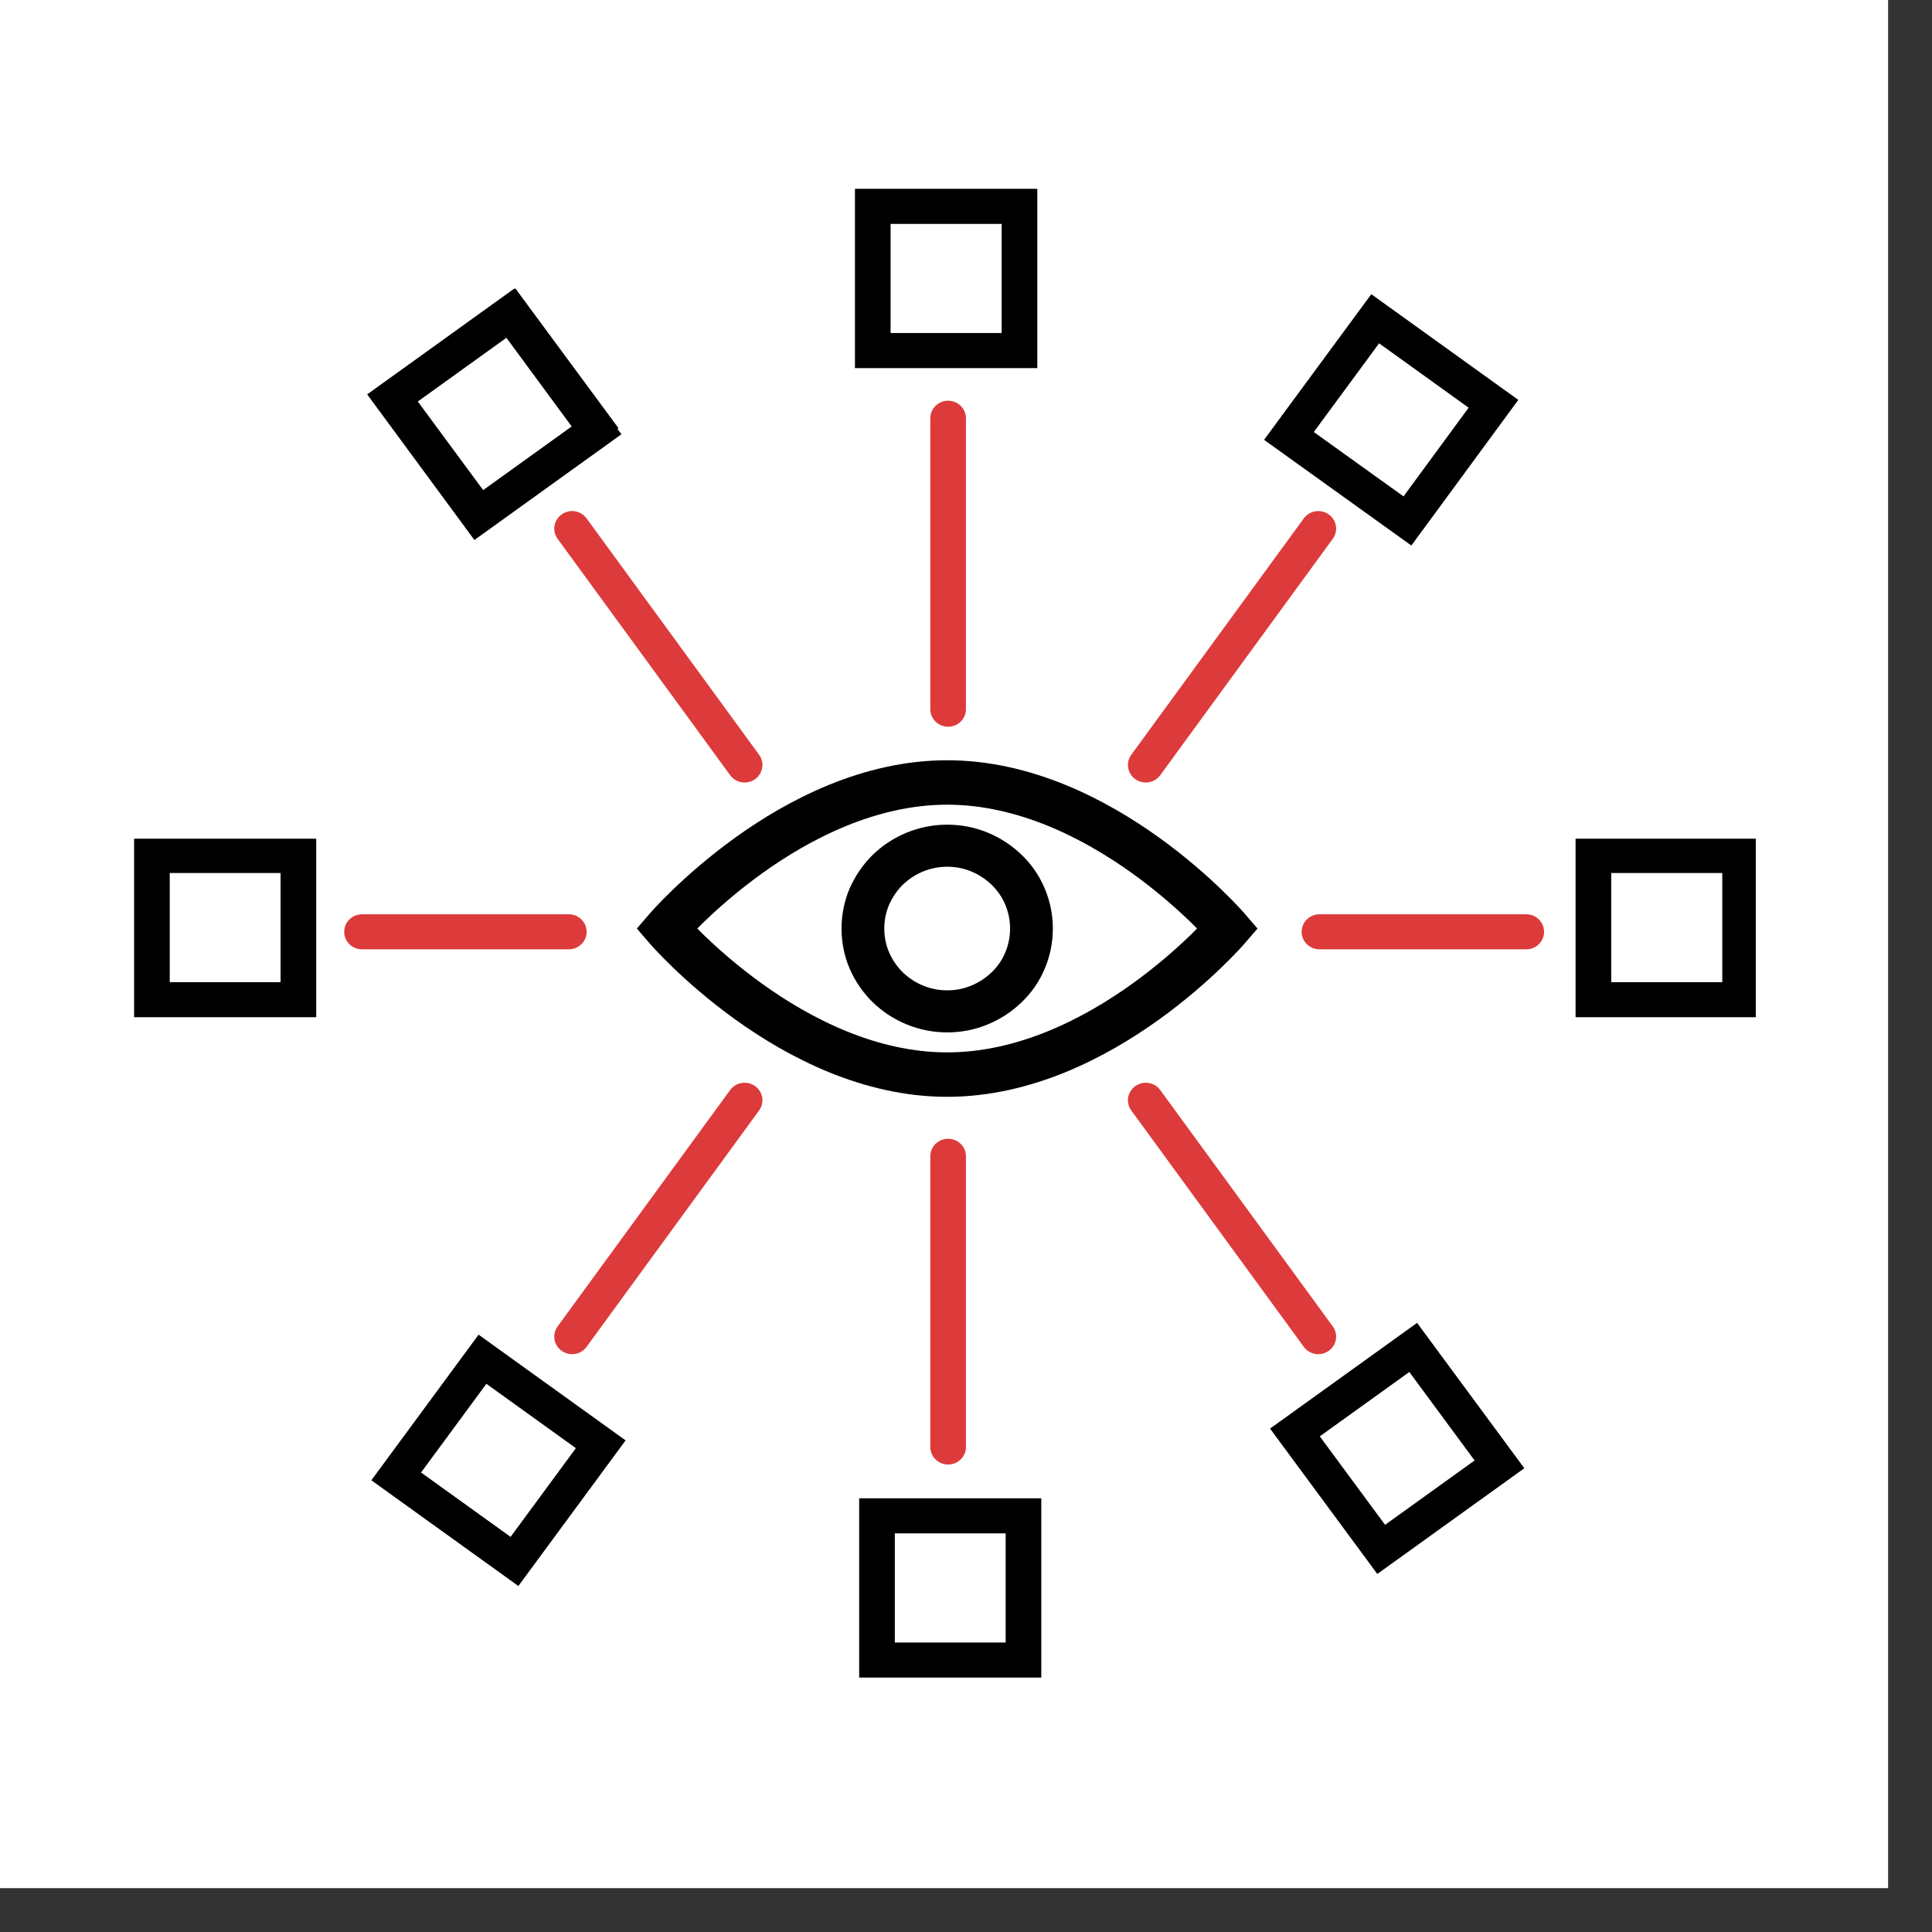
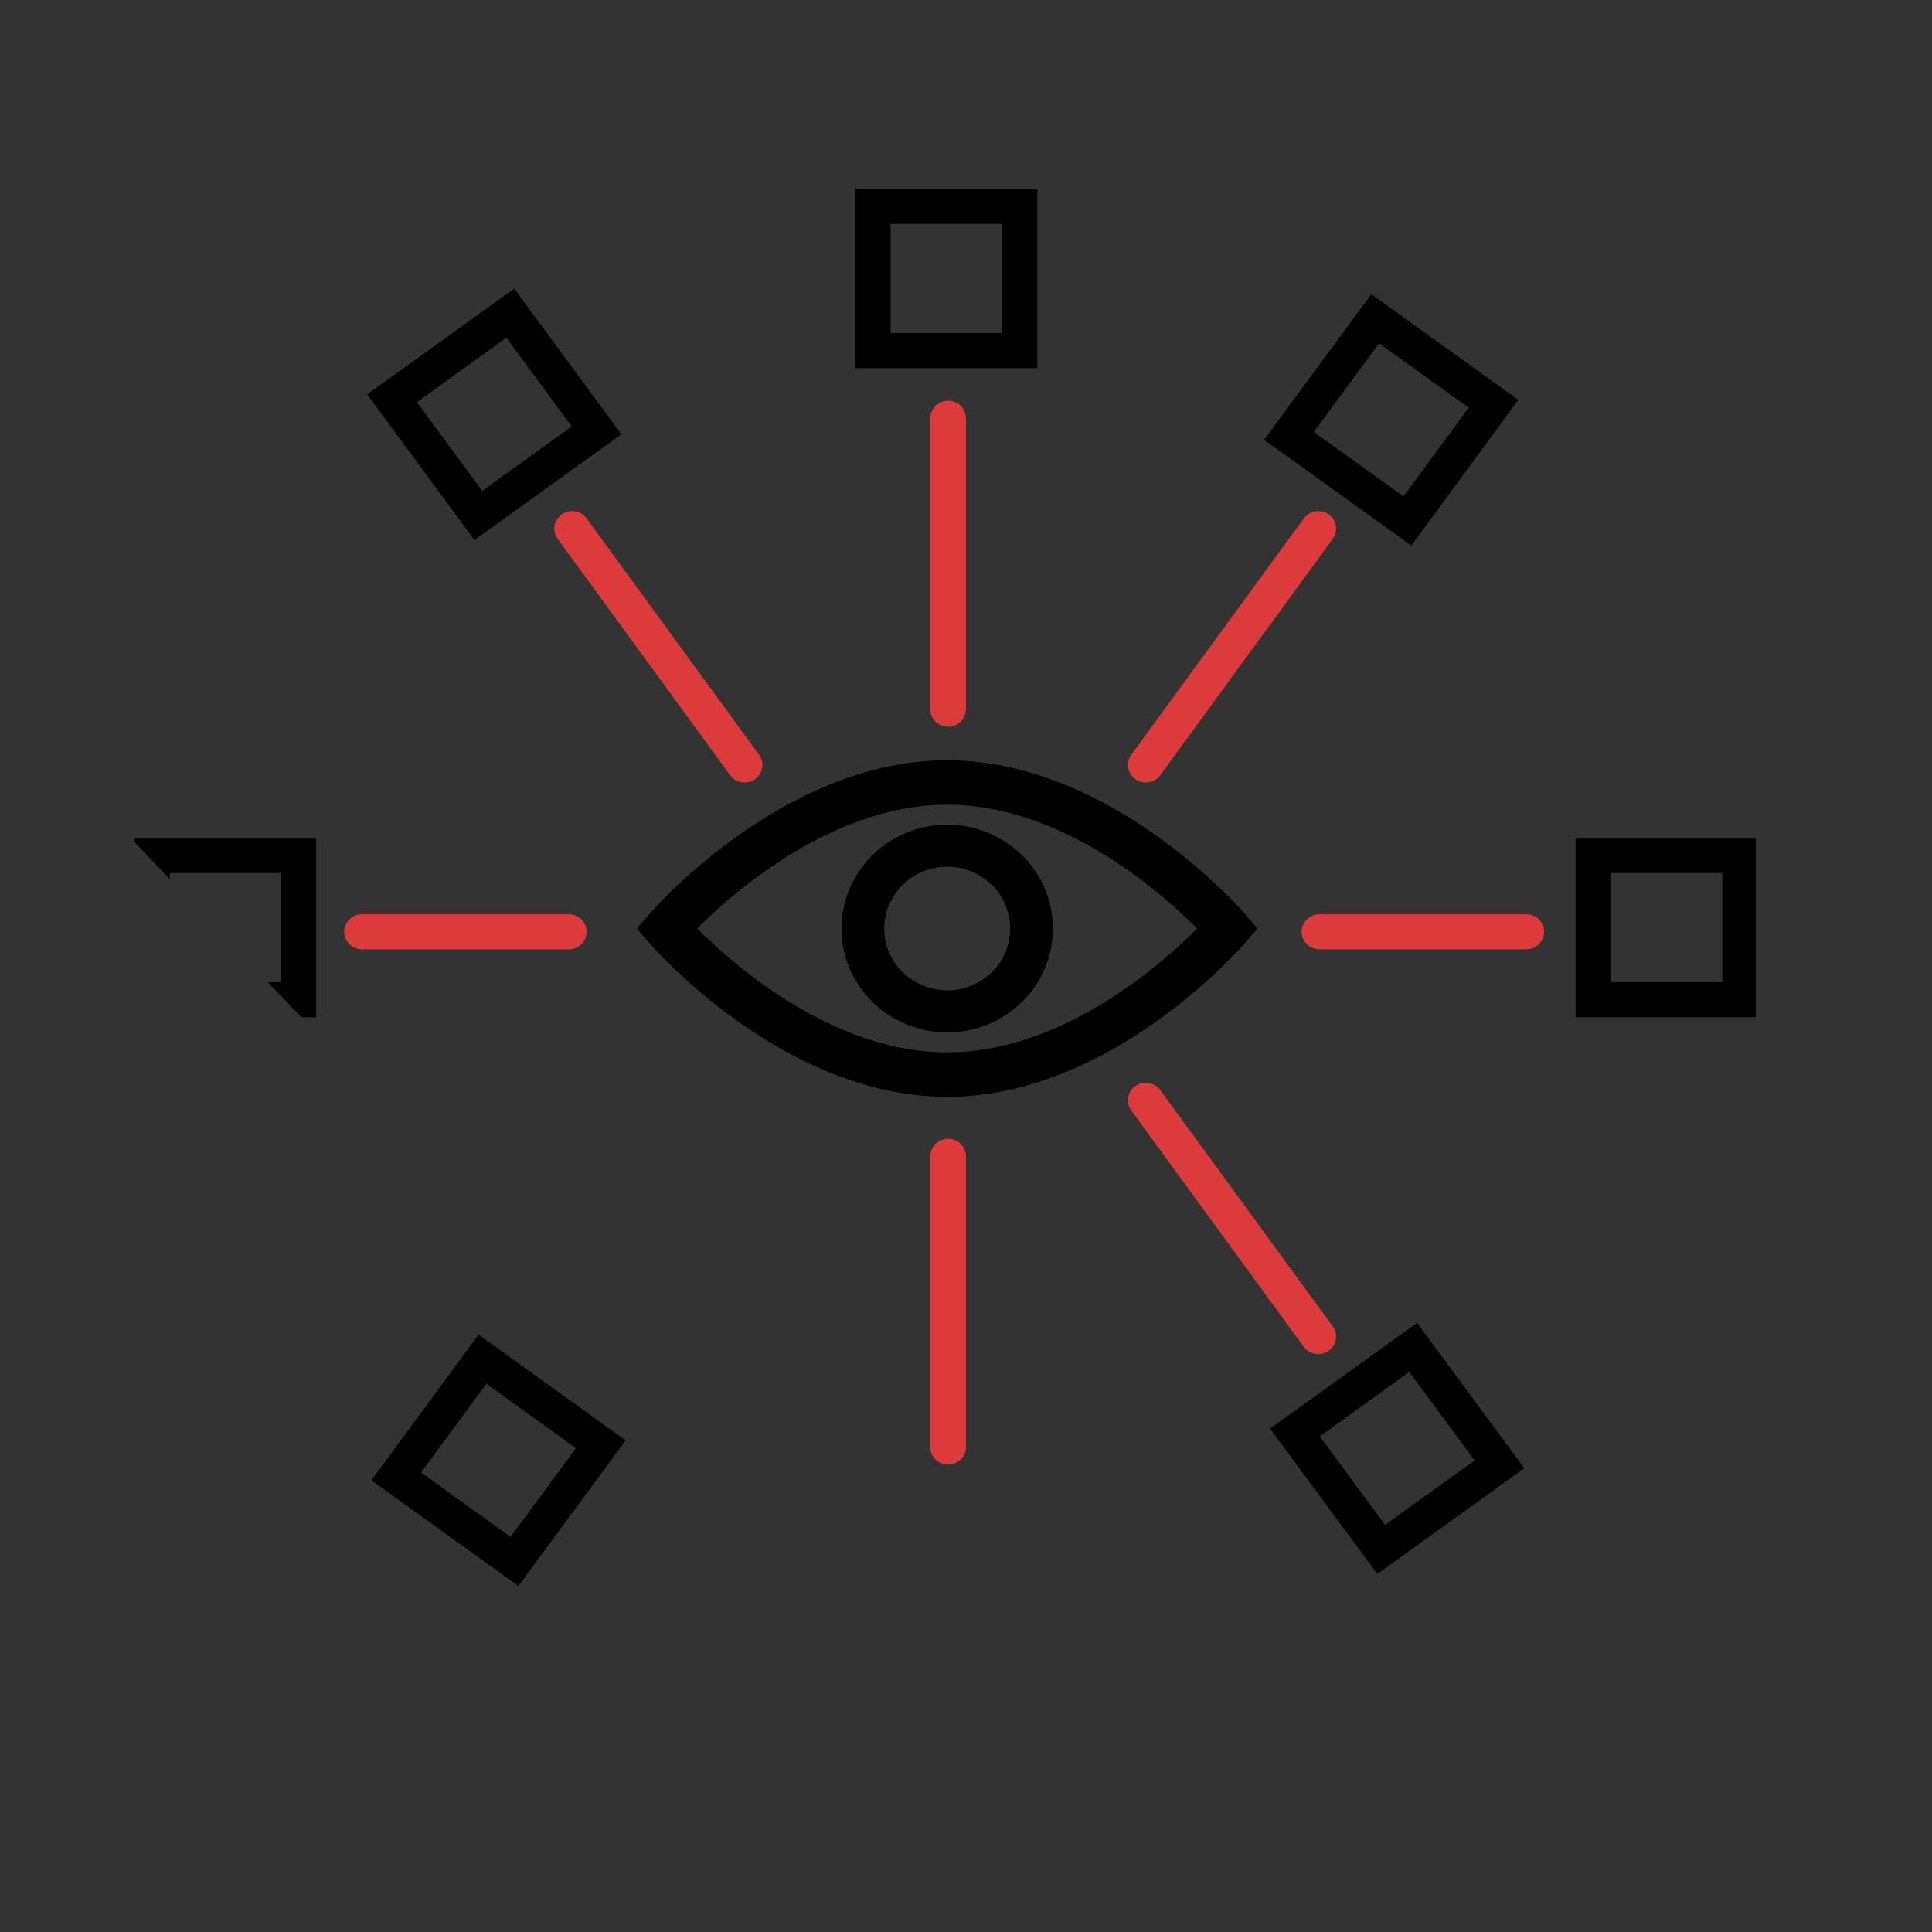
<svg xmlns="http://www.w3.org/2000/svg" width="43" zoomAndPan="magnify" viewBox="0 0 32.25 32.25" height="43" preserveAspectRatio="xMidYMid meet" version="1.0">
  <rect x="0" y="0" width="32.25" height="32.25" fill="#333333" stroke="none" />
  <defs>
    <clipPath id="4375ce0600">
-       <path d="M 0 0 L 31.516 0 L 31.516 31.516 L 0 31.516 Z M 0 0 " clip-rule="nonzero" />
-     </clipPath>
+       </clipPath>
    <clipPath id="118ede96c6">
      <path d="M 2.191 3.152 L 29.309 3.152 L 29.309 28.07 L 2.191 28.07 Z M 2.191 3.152 " clip-rule="nonzero" />
    </clipPath>
    <clipPath id="eb56ec1962">
      <path d="M 2.191 3.152 L 21 3.152 L 21 22 L 2.191 22 Z M 2.191 3.152 " clip-rule="nonzero" />
    </clipPath>
    <clipPath id="363e9d1d76">
      <path d="M 10 3.152 L 29.309 3.152 L 29.309 22 L 10 22 Z M 10 3.152 " clip-rule="nonzero" />
    </clipPath>
    <clipPath id="646a1a3072">
      <path d="M 2.191 10 L 21 10 L 21 28.07 L 2.191 28.07 Z M 2.191 10 " clip-rule="nonzero" />
    </clipPath>
    <clipPath id="c96591a910">
      <path d="M 10 10 L 29.309 10 L 29.309 28.07 L 10 28.07 Z M 10 10 " clip-rule="nonzero" />
    </clipPath>
    <clipPath id="2b736bf77d">
      <path d="M 14 3.152 L 18 3.152 L 18 7 L 14 7 Z M 14 3.152 " clip-rule="nonzero" />
    </clipPath>
    <clipPath id="3478ae3808">
      <path d="M 2.191 3.152 L 17 3.152 L 17 16 L 2.191 16 Z M 2.191 3.152 " clip-rule="nonzero" />
    </clipPath>
    <clipPath id="4bea8961a5">
-       <path d="M 14 3.152 L 29.309 3.152 L 29.309 16 L 14 16 Z M 14 3.152 " clip-rule="nonzero" />
-     </clipPath>
+       </clipPath>
    <clipPath id="43c4322dce">
      <path d="M 14 3.152 L 18 3.152 L 18 7 L 14 7 Z M 14 3.152 " clip-rule="nonzero" />
    </clipPath>
    <clipPath id="b894dd2575">
      <path d="M 26 14 L 29.309 14 L 29.309 18 L 26 18 Z M 26 14 " clip-rule="nonzero" />
    </clipPath>
    <clipPath id="2f666f6185">
-       <path d="M 2.191 14 L 6 14 L 6 18 L 2.191 18 Z M 2.191 14 " clip-rule="nonzero" />
+       <path d="M 2.191 14 L 6 14 L 6 18 Z M 2.191 14 " clip-rule="nonzero" />
    </clipPath>
    <clipPath id="b6cc93b32c">
      <path d="M 2.191 3.152 L 19 3.152 L 19 17 L 2.191 17 Z M 2.191 3.152 " clip-rule="nonzero" />
    </clipPath>
    <clipPath id="658554f19e">
      <path d="M 13 3.152 L 29.309 3.152 L 29.309 17 L 13 17 Z M 13 3.152 " clip-rule="nonzero" />
    </clipPath>
    <clipPath id="9a10c54185">
      <path d="M 14 25 L 18 25 L 18 28.07 L 14 28.07 Z M 14 25 " clip-rule="nonzero" />
    </clipPath>
    <clipPath id="4371e7bcc3">
      <path d="M 2.191 14 L 19 14 L 19 28.07 L 2.191 28.07 Z M 2.191 14 " clip-rule="nonzero" />
    </clipPath>
    <clipPath id="92fae18418">
      <path d="M 13 14 L 29.309 14 L 29.309 28.07 L 13 28.07 Z M 13 14 " clip-rule="nonzero" />
    </clipPath>
  </defs>
  <g clip-path="url(#4375ce0600)">
    <path fill="#ffffff" d="M 0 0 L 31.516 0 L 31.516 31.516 L 0 31.516 Z M 0 0 " fill-opacity="1" fill-rule="nonzero" />
    <path fill="#ffffff" d="M 0 0 L 31.516 0 L 31.516 31.516 L 0 31.516 Z M 0 0 " fill-opacity="1" fill-rule="nonzero" />
  </g>
  <g clip-path="url(#118ede96c6)">
    <path stroke-linecap="butt" transform="matrix(0.119, 0, 0, 0.117, 2.237, 3.152)" fill="none" stroke-linejoin="miter" d="M 153.446 105.536 C 153.446 105.536 135.831 126.375 114.066 126.375 C 92.302 126.375 74.687 105.536 74.687 105.536 C 74.687 105.536 92.302 84.696 114.066 84.696 C 135.831 84.696 153.446 105.536 153.446 105.536 Z M 153.446 105.536 " stroke="#000000" stroke-width="6.34" stroke-opacity="1" stroke-miterlimit="10" />
  </g>
  <path stroke-linecap="butt" transform="matrix(0.119, 0, 0, 0.117, 2.237, 3.152)" fill="none" stroke-linejoin="miter" d="M 125.887 105.536 C 125.887 107.1 125.591 108.632 124.998 110.063 C 124.405 111.528 123.549 112.793 122.43 113.892 C 121.31 114.99 120.026 115.856 118.577 116.455 C 117.161 117.054 115.647 117.354 114.066 117.354 C 112.519 117.354 111.004 117.054 109.556 116.455 C 108.107 115.856 106.823 114.99 105.703 113.892 C 104.617 112.793 103.761 111.528 103.135 110.063 C 102.542 108.632 102.246 107.1 102.246 105.536 C 102.246 103.971 102.542 102.473 103.135 101.008 C 103.761 99.577 104.617 98.278 105.703 97.18 C 106.823 96.081 108.107 95.216 109.556 94.616 C 111.004 94.017 112.519 93.718 114.066 93.718 C 115.647 93.718 117.161 94.017 118.577 94.616 C 120.026 95.216 121.31 96.081 122.43 97.18 C 123.549 98.278 124.405 99.577 124.998 101.008 C 125.591 102.473 125.887 103.971 125.887 105.536 Z M 125.887 105.536 " stroke="#000000" stroke-width="6" stroke-opacity="1" stroke-miterlimit="10" />
  <path stroke-linecap="round" transform="matrix(0.119, 0, 0, 0.117, 2.237, 3.152)" fill="none" stroke-linejoin="miter" d="M 114.198 74.243 L 114.198 32.73 " stroke="#dd3b3b" stroke-width="5" stroke-opacity="1" stroke-miterlimit="10" />
  <g clip-path="url(#eb56ec1962)">
    <path stroke-linecap="round" transform="matrix(0.119, 0, 0, 0.117, 2.237, 3.152)" fill="none" stroke-linejoin="miter" d="M 85.651 82.199 L 61.451 48.476 " stroke="#dd3b3b" stroke-width="5" stroke-opacity="1" stroke-miterlimit="10" />
  </g>
  <g clip-path="url(#363e9d1d76)">
    <path stroke-linecap="round" transform="matrix(0.119, 0, 0, 0.117, 2.237, 3.152)" fill="none" stroke-linejoin="miter" d="M 141.922 82.199 L 166.123 48.476 " stroke="#dd3b3b" stroke-width="5" stroke-opacity="1" stroke-miterlimit="10" />
  </g>
  <path stroke-linecap="round" transform="matrix(0.119, 0, 0, 0.117, 2.237, 3.152)" fill="none" stroke-linejoin="miter" d="M 114.198 138.027 L 114.198 179.507 " stroke="#dd3b3b" stroke-width="5" stroke-opacity="1" stroke-miterlimit="10" />
  <g clip-path="url(#646a1a3072)">
-     <path stroke-linecap="round" transform="matrix(0.119, 0, 0, 0.117, 2.237, 3.152)" fill="none" stroke-linejoin="miter" d="M 85.651 130.037 L 61.451 163.76 " stroke="#dd3b3b" stroke-width="5" stroke-opacity="1" stroke-miterlimit="10" />
-   </g>
+     </g>
  <g clip-path="url(#c96591a910)">
    <path stroke-linecap="round" transform="matrix(0.119, 0, 0, 0.117, 2.237, 3.152)" fill="none" stroke-linejoin="miter" d="M 141.922 130.037 L 166.123 163.76 " stroke="#dd3b3b" stroke-width="5" stroke-opacity="1" stroke-miterlimit="10" />
  </g>
  <g clip-path="url(#2b736bf77d)">
    <path stroke-linecap="butt" transform="matrix(0.119, 0, 0, 0.117, 2.237, 3.152)" fill="none" stroke-linejoin="miter" d="M 103.629 2.502 L 124.208 2.502 L 124.208 23.076 L 103.629 23.076 Z M 103.629 2.502 " stroke="#000000" stroke-width="4.01" stroke-opacity="1" stroke-miterlimit="10" />
  </g>
  <g clip-path="url(#3478ae3808)">
-     <path stroke-linecap="butt" transform="matrix(0.096, -0.069, 0.07, 0.095, 1.222, 7.381)" fill="none" stroke-linejoin="miter" d="M 40.572 20.848 L 61.139 20.843 L 61.152 41.397 L 40.585 41.402 Z M 40.572 20.848 " stroke="#000000" stroke-width="4.01" stroke-opacity="1" stroke-miterlimit="10" />
-   </g>
+     </g>
  <g clip-path="url(#4bea8961a5)">
    <path stroke-linecap="butt" transform="matrix(-0.096, -0.069, 0.07, -0.095, 38.016, 22.286)" fill="none" stroke-linejoin="miter" d="M 167.169 21.968 L 187.737 21.972 L 187.724 42.526 L 167.156 42.522 Z M 167.169 21.968 " stroke="#000000" stroke-width="4.01" stroke-opacity="1" stroke-miterlimit="10" />
  </g>
  <g clip-path="url(#43c4322dce)">
    <path stroke-linecap="butt" transform="matrix(0.119, 0, 0, 0.117, 2.237, 3.152)" fill="none" stroke-linejoin="miter" d="M 103.629 2.502 L 124.208 2.502 L 124.208 23.076 L 103.629 23.076 Z M 103.629 2.502 " stroke="#000000" stroke-width="5" stroke-opacity="1" stroke-miterlimit="10" />
  </g>
  <g clip-path="url(#b894dd2575)">
    <path stroke-linecap="butt" transform="matrix(0.119, 0, 0, 0.117, 2.237, 3.152)" fill="none" stroke-linejoin="miter" d="M 204.712 95.116 L 225.291 95.116 L 225.291 115.689 L 204.712 115.689 Z M 204.712 95.116 " stroke="#000000" stroke-width="5" stroke-opacity="1" stroke-miterlimit="10" />
  </g>
  <g clip-path="url(#2f666f6185)">
    <path stroke-linecap="butt" transform="matrix(0.119, 0, 0, 0.117, 2.237, 3.152)" fill="none" stroke-linejoin="miter" d="M 2.513 95.116 L 23.059 95.116 L 23.059 115.689 L 2.513 115.689 Z M 2.513 95.116 " stroke="#000000" stroke-width="5" stroke-opacity="1" stroke-miterlimit="10" />
  </g>
  <g clip-path="url(#b6cc93b32c)">
    <path stroke-linecap="butt" transform="matrix(0.096, -0.069, 0.07, 0.095, 1.163, 7.381)" fill="none" stroke-linejoin="miter" d="M 40.322 21.573 L 60.89 21.568 L 60.883 42.149 L 40.315 42.153 Z M 40.322 21.573 " stroke="#000000" stroke-width="5" stroke-opacity="1" stroke-miterlimit="10" />
  </g>
  <g clip-path="url(#658554f19e)">
    <path stroke-linecap="butt" transform="matrix(-0.096, -0.069, 0.07, -0.095, 37.972, 22.33)" fill="none" stroke-linejoin="miter" d="M 167.012 22.211 L 187.606 22.196 L 187.613 42.777 L 167.045 42.773 Z M 167.012 22.211 " stroke="#000000" stroke-width="5" stroke-opacity="1" stroke-miterlimit="10" />
  </g>
  <g clip-path="url(#9a10c54185)">
-     <path stroke-linecap="butt" transform="matrix(0.119, 0, 0, 0.117, 2.237, 3.152)" fill="none" stroke-linejoin="miter" d="M 104.221 189.327 L 124.767 189.327 L 124.767 209.901 L 104.221 209.901 Z M 104.221 189.327 " stroke="#000000" stroke-width="5" stroke-opacity="1" stroke-miterlimit="10" />
-   </g>
+     </g>
  <g clip-path="url(#4371e7bcc3)">
    <path stroke-linecap="butt" transform="matrix(0.096, 0.069, -0.07, 0.095, 16.056, 3.703)" fill="none" stroke-linejoin="miter" d="M 40.775 170.238 L 61.342 170.243 L 61.349 190.824 L 40.781 190.819 Z M 40.775 170.238 " stroke="#000000" stroke-width="5" stroke-opacity="1" stroke-miterlimit="10" />
  </g>
  <g clip-path="url(#92fae18418)">
    <path stroke-linecap="butt" transform="matrix(-0.096, 0.069, -0.07, -0.095, 53.021, 29.009)" fill="none" stroke-linejoin="miter" d="M 167.713 169.867 L 188.281 169.863 L 188.294 190.417 L 167.726 190.421 Z M 167.713 169.867 " stroke="#000000" stroke-width="5" stroke-opacity="1" stroke-miterlimit="10" />
  </g>
  <path stroke-linecap="round" transform="matrix(0.119, 0, 0, 0.117, 2.237, 3.152)" fill="none" stroke-linejoin="miter" d="M 166.287 106.002 L 195.295 106.002 " stroke="#dd3b3b" stroke-width="5" stroke-opacity="1" stroke-miterlimit="10" />
  <path stroke-linecap="round" transform="matrix(0.119, 0, 0, 0.117, 2.237, 3.152)" fill="none" stroke-linejoin="miter" d="M 31.982 106.002 L 60.99 106.002 " stroke="#dd3b3b" stroke-width="5" stroke-opacity="1" stroke-miterlimit="10" />
</svg>